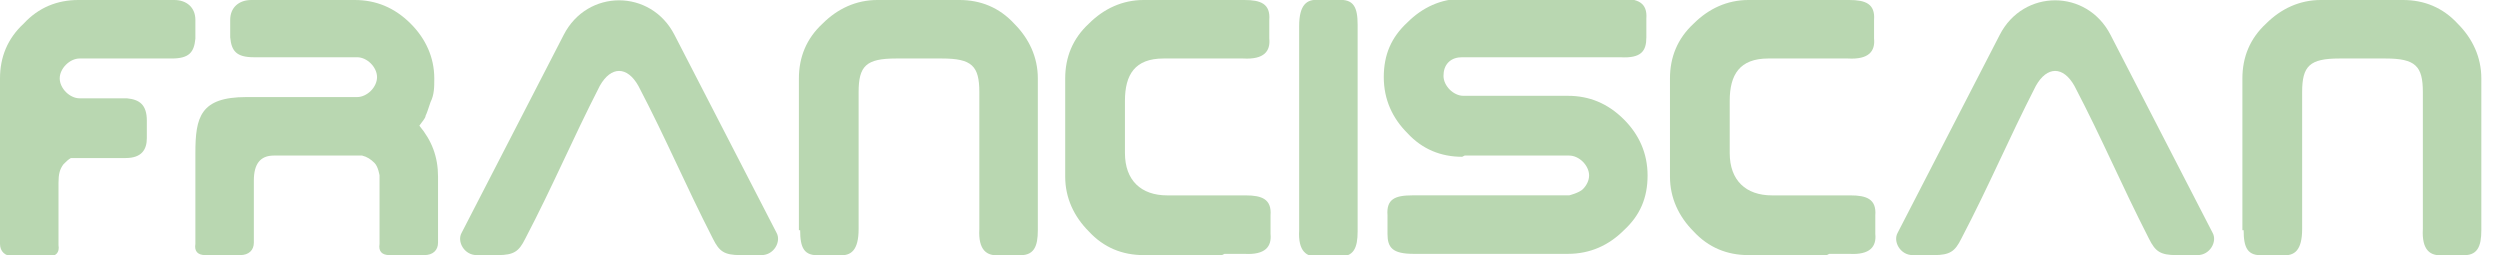
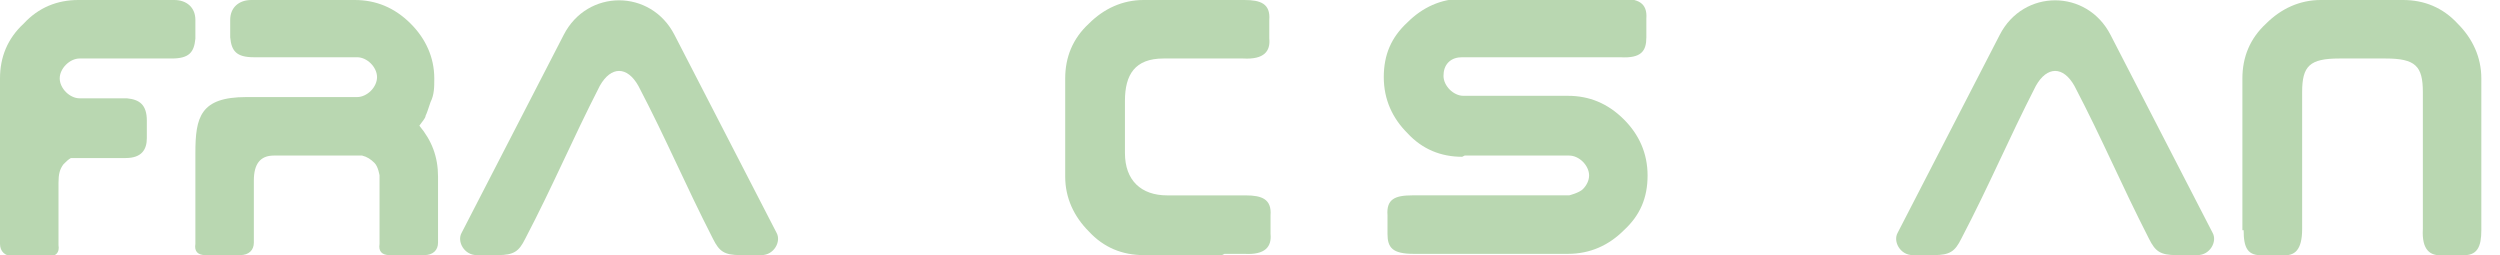
<svg xmlns="http://www.w3.org/2000/svg" width="98" height="10" viewBox="0 0 98 10" fill="none">
  <g id="Layer_1" clip-path="url(#clip0_445_1221)">
    <path id="Vector" fill-rule="evenodd" clip-rule="evenodd" d="M85.317 10H86.146C86.634 10 86.927 9.463 86.732 9.122L82.732 1.366C81.805 -0.439 79.317 -0.439 78.39 1.366L74.39 9.122C74.195 9.463 74.488 10 74.976 10H75.805C76.439 10 76.634 9.854 76.878 9.366C78 7.22 78.683 5.561 79.805 3.366C80.244 2.585 80.878 2.585 81.317 3.366C82.439 5.512 83.122 7.171 84.244 9.366C84.488 9.854 84.683 10 85.317 10Z" fill="#B9D7B1" />
    <path id="Vector_2" fill-rule="evenodd" clip-rule="evenodd" d="M87.902 9.024V3.073C87.902 2.244 88.195 1.512 88.829 0.927C89.415 0.341 90.146 0 90.976 0H94.195C95.024 0 95.756 0.293 96.341 0.927C96.927 1.512 97.268 2.244 97.268 3.073V9.024C97.268 9.659 97.122 10.049 96.488 10H95.756C95.268 10.049 94.927 9.805 94.976 8.976V3.61C94.976 2.585 94.683 2.293 93.512 2.293H91.707C90.537 2.293 90.244 2.585 90.244 3.61V8.976C90.244 9.805 89.951 10.049 89.463 10H88.732C88.098 10.049 87.951 9.707 87.951 9.024" fill="#B9D7B1" />
    <path id="Vector_3" fill-rule="evenodd" clip-rule="evenodd" d="M57.317 6.146C56.488 6.146 55.756 5.854 55.171 5.219C54.585 4.634 54.244 3.902 54.244 3.024C54.244 2.146 54.537 1.463 55.171 0.878C55.756 0.293 56.488 -0.049 57.317 -0.049C59.805 -0.049 61.073 -0.049 63.561 -0.049C64.195 -0.049 64.585 0.098 64.537 0.732V1.463C64.537 2 64.341 2.293 63.512 2.244H62.732H57.317C57.122 2.244 56.927 2.293 56.781 2.439C56.634 2.585 56.585 2.78 56.585 2.976C56.585 3.171 56.683 3.366 56.829 3.512C56.976 3.658 57.171 3.756 57.366 3.756H61.463C62.293 3.756 63.024 4.049 63.658 4.683C64.244 5.268 64.585 6 64.585 6.878C64.585 7.756 64.293 8.439 63.658 9.024C63.073 9.61 62.342 9.951 61.463 9.951C59.024 9.951 57.805 9.951 55.415 9.951C54.585 9.951 54.39 9.707 54.39 9.171V8.439C54.342 7.805 54.683 7.658 55.366 7.658H61.512C61.512 7.658 61.902 7.561 62.049 7.415C62.195 7.268 62.293 7.073 62.293 6.878C62.293 6.683 62.195 6.488 62.049 6.341C61.902 6.195 61.707 6.098 61.512 6.098H57.415L57.317 6.146Z" fill="#B9D7B1" />
-     <path id="Vector_4" fill-rule="evenodd" clip-rule="evenodd" d="M50.927 1.024C50.927 0.195 51.219 -0.049 51.707 7.85915e-05H52.439C53.073 -0.049 53.219 0.293 53.219 0.976C53.219 3.366 53.219 5.805 53.219 8.195V9.073C53.219 9.707 53.073 10.098 52.439 10.049H51.707C51.219 10.098 50.878 9.854 50.927 9.024V1.024Z" fill="#B9D7B1" />
    <path id="Vector_5" fill-rule="evenodd" clip-rule="evenodd" d="M47.902 10H44.829C44 10 43.268 9.707 42.683 9.073C42.098 8.488 41.756 7.756 41.756 6.927V3.073C41.756 2.244 42.049 1.512 42.683 0.927C43.268 0.341 44 0 44.829 0H48.781C49.415 0 49.805 0.146 49.756 0.78V1.512C49.805 2 49.561 2.341 48.732 2.293H46.293H45.61C44.488 2.293 44.098 2.927 44.098 3.951V6C44.098 7.073 44.732 7.659 45.756 7.659H48.829C49.463 7.659 49.854 7.805 49.805 8.439V9.171C49.854 9.659 49.61 10 48.781 9.951H48L47.902 10Z" fill="#B9D7B1" />
-     <path id="Vector_6" fill-rule="evenodd" clip-rule="evenodd" d="M31.317 9.024V3.073C31.317 2.244 31.61 1.512 32.244 0.927C32.829 0.341 33.561 0 34.39 0H37.61C38.439 0 39.171 0.293 39.756 0.927C40.342 1.512 40.683 2.244 40.683 3.073V9.024C40.683 9.659 40.537 10.049 39.902 10H39.171C38.683 10.049 38.342 9.805 38.39 8.976V3.61C38.39 2.585 38.098 2.293 36.927 2.293H35.122C33.951 2.293 33.658 2.585 33.658 3.61V8.976C33.658 9.805 33.366 10.049 32.878 10H32.146C31.512 10.049 31.366 9.707 31.366 9.024" fill="#B9D7B1" />
    <path id="Vector_7" fill-rule="evenodd" clip-rule="evenodd" d="M9.854 0H13.902C14.732 0 15.463 0.293 16.098 0.927C16.683 1.512 17.024 2.244 17.024 3.073C17.024 3.415 17.024 3.707 16.878 4C16.78 4.293 16.732 4.439 16.683 4.537C16.683 4.634 16.537 4.78 16.439 4.927C16.927 5.512 17.171 6.146 17.171 6.927V9.512C17.171 9.805 16.976 10 16.634 10H15.268C14.976 10 14.829 9.854 14.878 9.561V8.439V6.878C14.878 6.878 14.829 6.537 14.683 6.39C14.537 6.244 14.39 6.146 14.195 6.098H10.732C10.195 6.098 9.951 6.439 9.951 7.073V9.512C9.951 9.805 9.756 10 9.415 10H8.049C7.756 10 7.61 9.854 7.659 9.561V6C7.659 4.585 7.854 3.805 9.659 3.805C11.902 3.805 11.707 3.805 14 3.805C14.195 3.805 14.39 3.707 14.537 3.561C14.683 3.415 14.78 3.22 14.78 3.024C14.78 2.829 14.683 2.634 14.537 2.488C14.39 2.341 14.195 2.244 14 2.244H9.951C9.268 2.244 9.073 2 9.024 1.463V0.78C9.024 0.293 9.366 0 9.854 0Z" fill="#B9D7B1" />
    <path id="Vector_8" fill-rule="evenodd" clip-rule="evenodd" d="M29.024 10H29.854C30.341 10 30.634 9.463 30.439 9.122L26.439 1.366C25.512 -0.439 23.024 -0.439 22.098 1.366L18.098 9.122C17.902 9.463 18.195 10 18.683 10H19.512C20.146 10 20.341 9.854 20.585 9.366C21.707 7.22 22.39 5.561 23.512 3.366C23.951 2.585 24.585 2.585 25.024 3.366C26.146 5.512 26.829 7.171 27.951 9.366C28.195 9.854 28.39 10 29.024 10Z" fill="#B9D7B1" />
-     <path id="Vector_9" fill-rule="evenodd" clip-rule="evenodd" d="M71.61 10H68.537C67.707 10 66.976 9.707 66.39 9.073C65.805 8.488 65.463 7.756 65.463 6.927V3.073C65.463 2.244 65.756 1.512 66.39 0.927C66.976 0.341 67.707 0 68.537 0H72.488C73.122 0 73.512 0.146 73.463 0.78V1.512C73.512 2 73.268 2.341 72.439 2.293H70H69.317C68.195 2.293 67.805 2.927 67.805 3.951V6C67.805 7.073 68.439 7.659 69.463 7.659H72.537C73.171 7.659 73.561 7.805 73.512 8.439V9.171C73.561 9.659 73.317 10 72.488 9.951H71.707L71.61 10Z" fill="#B9D7B1" />
    <path id="Vector_10" fill-rule="evenodd" clip-rule="evenodd" d="M6.878 0H3.073C2.244 0 1.512 0.293 0.927 0.927C0.293 1.512 0 2.244 0 3.073C0 5.22 0 7.415 0 9.561C0 9.854 0.195 10.049 0.537 10.049H1.902C2.195 10.049 2.341 9.902 2.293 9.61C2.293 8.78 2.293 7.951 2.293 7.171C2.293 6.829 2.341 6.634 2.488 6.439C2.585 6.341 2.683 6.244 2.78 6.195C2.878 6.195 2.927 6.195 3.024 6.195H4.927C5.561 6.195 5.756 5.854 5.756 5.415V4.732C5.756 4.098 5.463 3.902 4.976 3.854C3.951 3.854 4.146 3.854 3.122 3.854C2.927 3.854 2.732 3.756 2.585 3.61C2.439 3.463 2.341 3.268 2.341 3.073C2.341 2.878 2.439 2.683 2.585 2.537C2.732 2.39 2.927 2.293 3.122 2.293H6.732C7.415 2.293 7.61 2.049 7.659 1.512V0.78C7.659 0.293 7.317 0 6.829 0" fill="#B9D7B1" />
  </g>
  <defs>
    <clipPath id="clip0_445_1221">
      <rect width="97.268" height="10" fill="white" />
    </clipPath>
  </defs>
</svg>